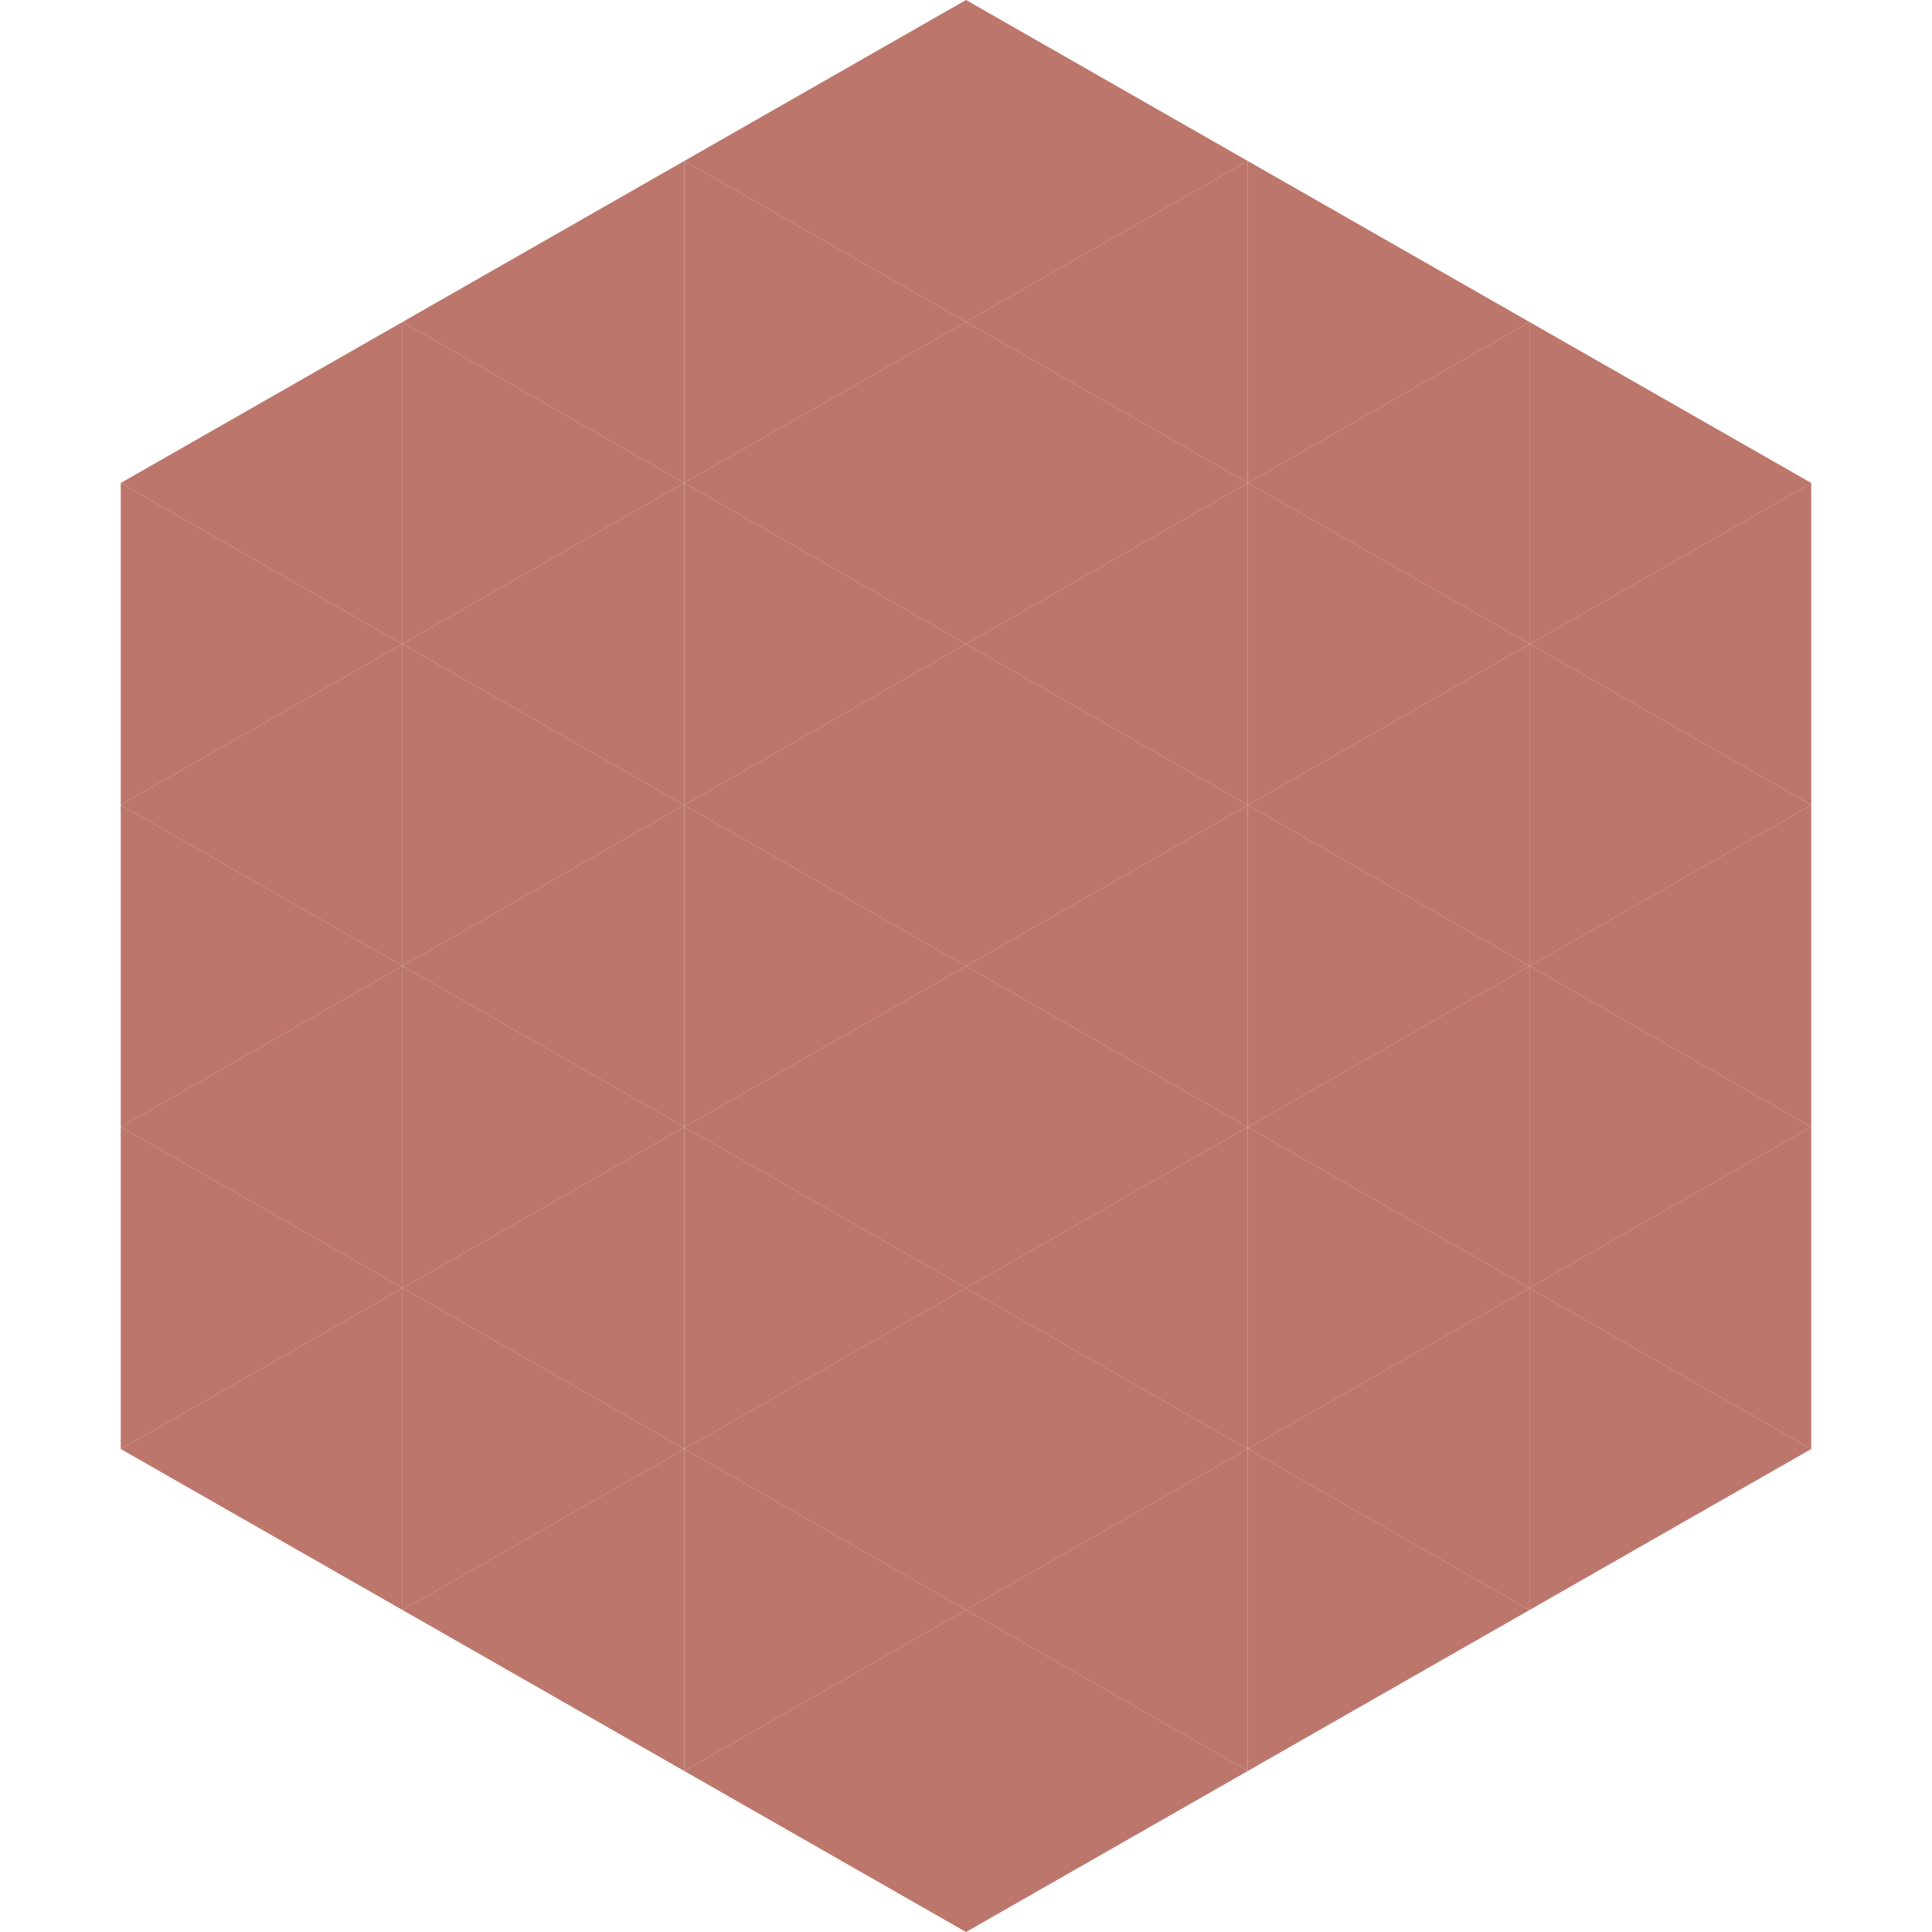
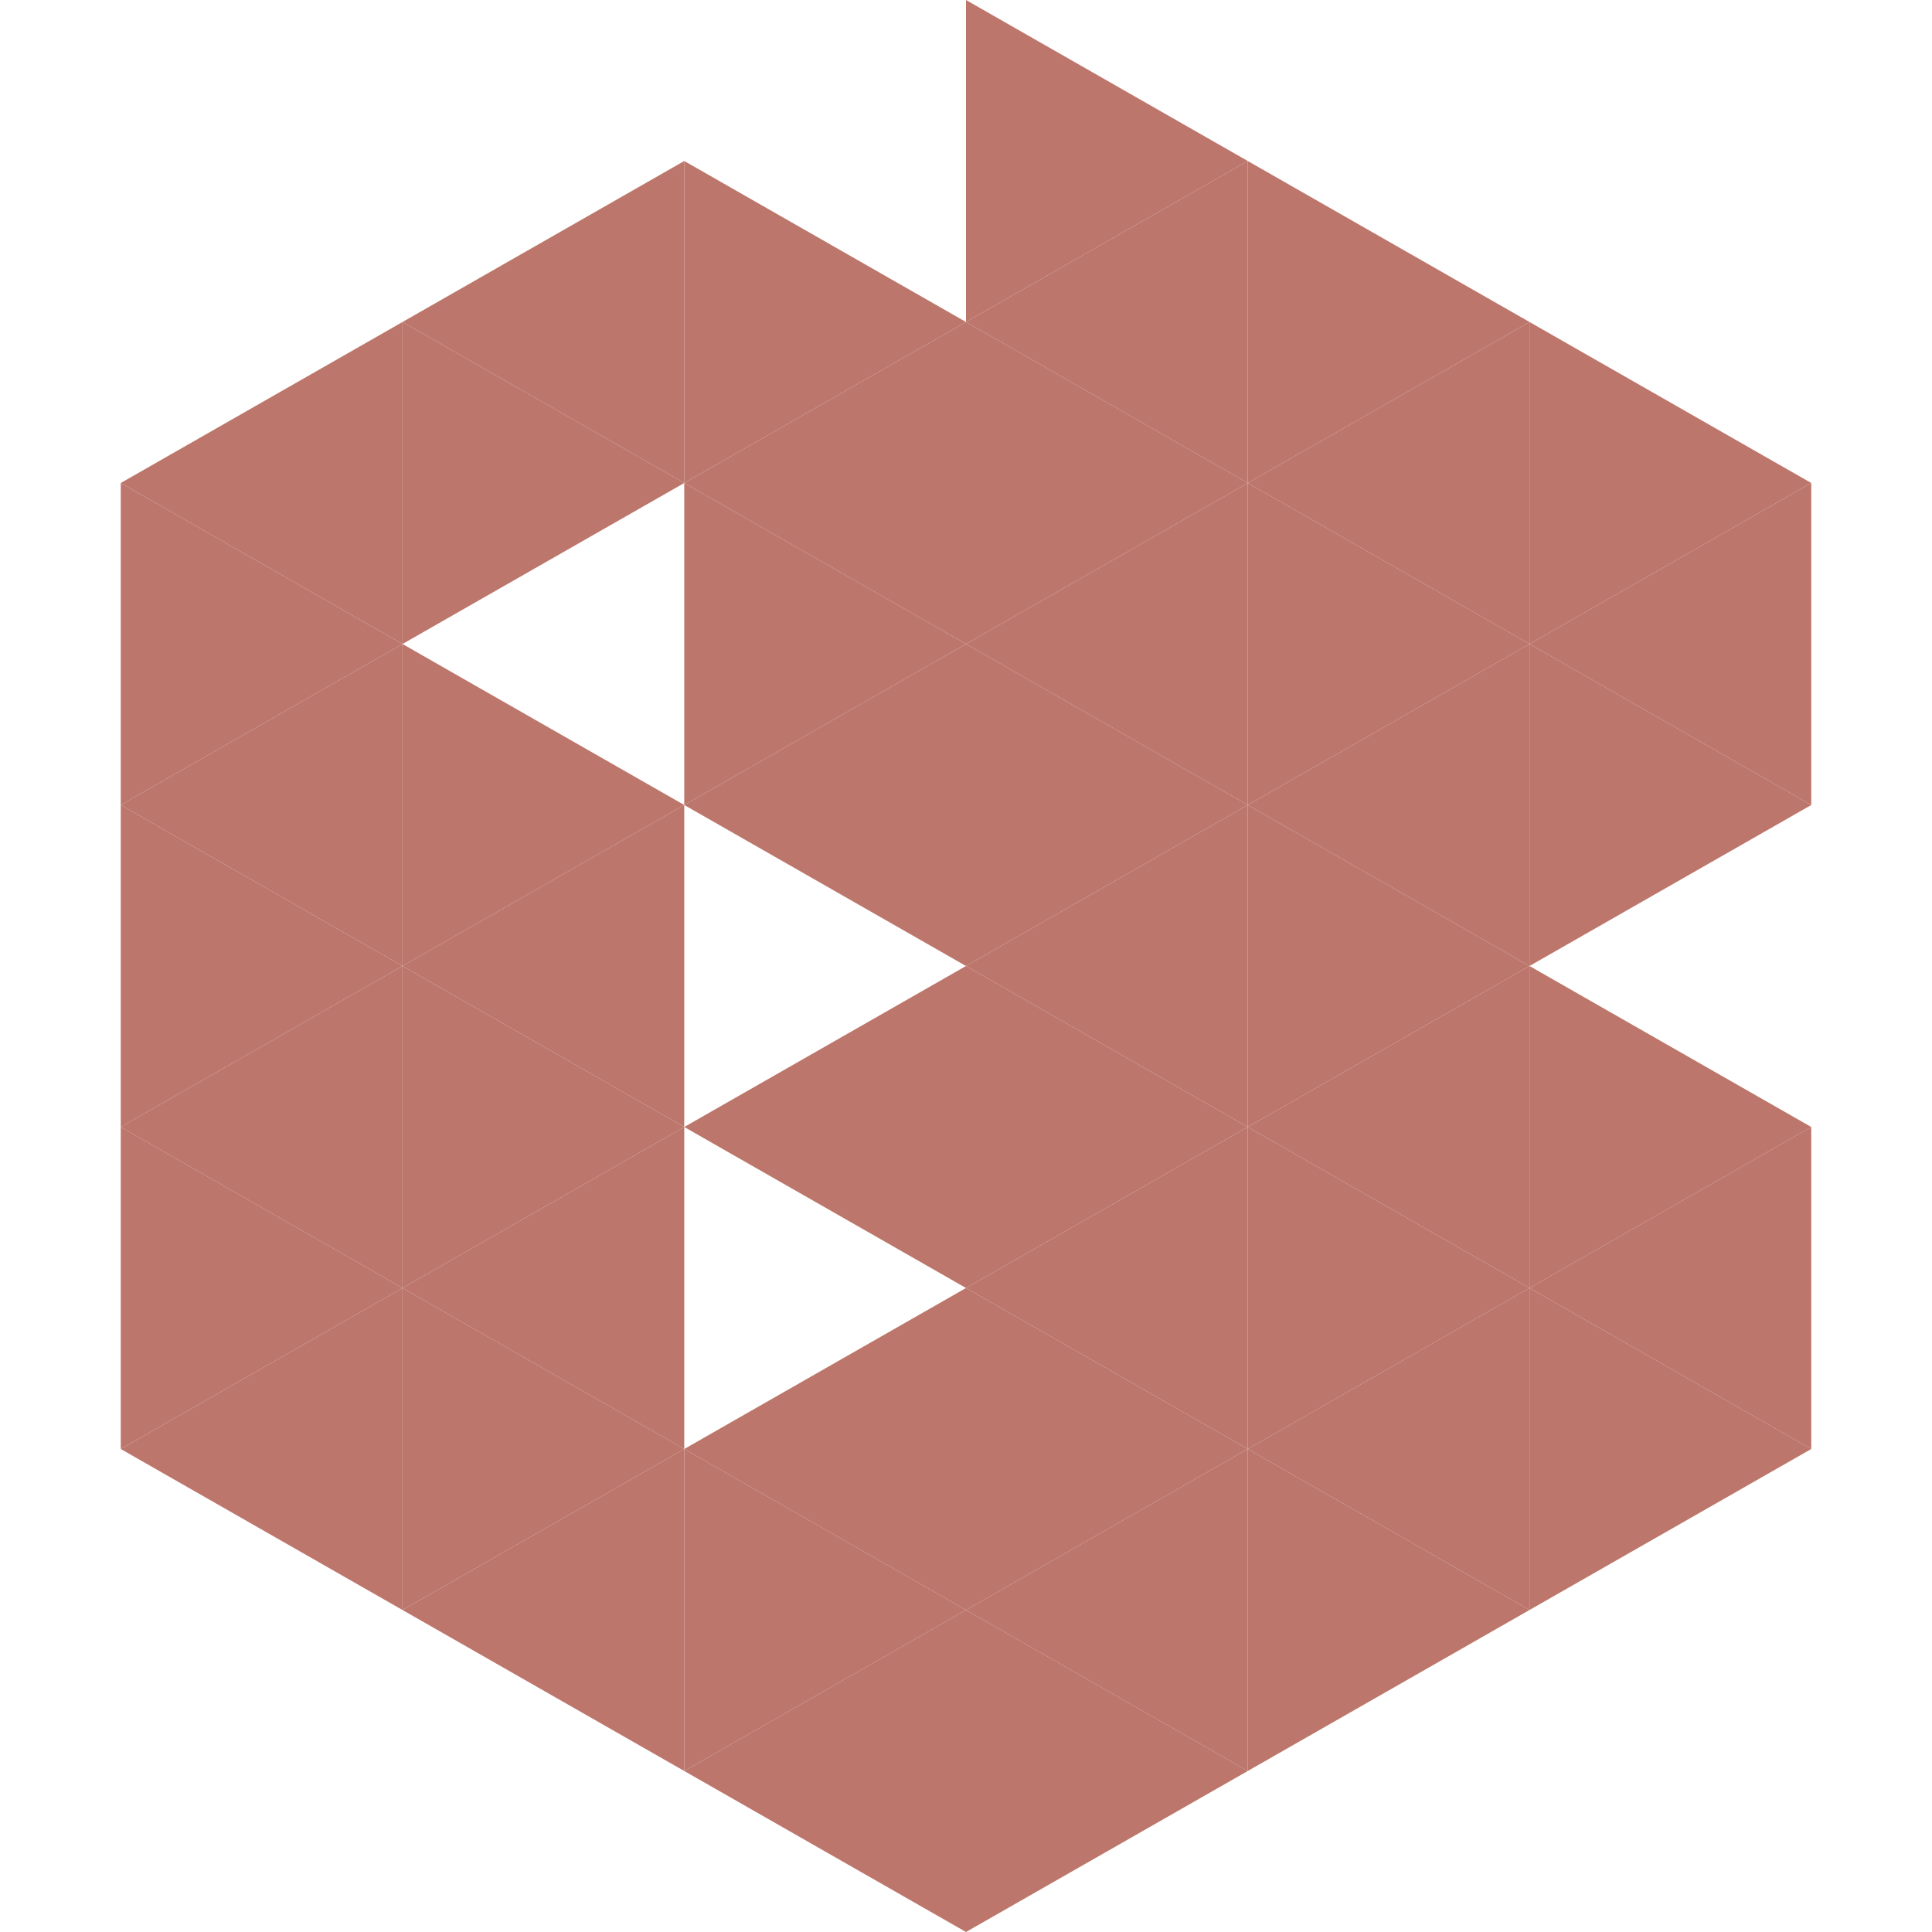
<svg xmlns="http://www.w3.org/2000/svg" width="240" height="240">
  <polygon points="50,40 15,60 50,80" style="fill:rgb(188,118,107)" />
  <polygon points="190,40 225,60 190,80" style="fill:rgb(188,118,107)" />
  <polygon points="15,60 50,80 15,100" style="fill:rgb(188,118,107)" />
  <polygon points="225,60 190,80 225,100" style="fill:rgb(188,118,107)" />
  <polygon points="50,80 15,100 50,120" style="fill:rgb(188,118,107)" />
  <polygon points="190,80 225,100 190,120" style="fill:rgb(188,118,107)" />
  <polygon points="15,100 50,120 15,140" style="fill:rgb(188,118,107)" />
-   <polygon points="225,100 190,120 225,140" style="fill:rgb(188,118,107)" />
  <polygon points="50,120 15,140 50,160" style="fill:rgb(188,118,107)" />
  <polygon points="190,120 225,140 190,160" style="fill:rgb(188,118,107)" />
  <polygon points="15,140 50,160 15,180" style="fill:rgb(188,118,107)" />
  <polygon points="225,140 190,160 225,180" style="fill:rgb(188,118,107)" />
  <polygon points="50,160 15,180 50,200" style="fill:rgb(188,118,107)" />
  <polygon points="190,160 225,180 190,200" style="fill:rgb(188,118,107)" />
  <polygon points="15,180 50,200 15,220" style="fill:rgb(255,255,255); fill-opacity:0" />
  <polygon points="225,180 190,200 225,220" style="fill:rgb(255,255,255); fill-opacity:0" />
  <polygon points="50,0 85,20 50,40" style="fill:rgb(255,255,255); fill-opacity:0" />
  <polygon points="190,0 155,20 190,40" style="fill:rgb(255,255,255); fill-opacity:0" />
  <polygon points="85,20 50,40 85,60" style="fill:rgb(188,118,107)" />
  <polygon points="155,20 190,40 155,60" style="fill:rgb(188,118,107)" />
  <polygon points="50,40 85,60 50,80" style="fill:rgb(188,118,107)" />
  <polygon points="190,40 155,60 190,80" style="fill:rgb(188,118,107)" />
-   <polygon points="85,60 50,80 85,100" style="fill:rgb(188,118,107)" />
  <polygon points="155,60 190,80 155,100" style="fill:rgb(188,118,107)" />
  <polygon points="50,80 85,100 50,120" style="fill:rgb(188,118,107)" />
  <polygon points="190,80 155,100 190,120" style="fill:rgb(188,118,107)" />
  <polygon points="85,100 50,120 85,140" style="fill:rgb(188,118,107)" />
  <polygon points="155,100 190,120 155,140" style="fill:rgb(188,118,107)" />
  <polygon points="50,120 85,140 50,160" style="fill:rgb(188,118,107)" />
  <polygon points="190,120 155,140 190,160" style="fill:rgb(188,118,107)" />
  <polygon points="85,140 50,160 85,180" style="fill:rgb(188,118,107)" />
  <polygon points="155,140 190,160 155,180" style="fill:rgb(188,118,107)" />
  <polygon points="50,160 85,180 50,200" style="fill:rgb(188,118,107)" />
  <polygon points="190,160 155,180 190,200" style="fill:rgb(188,118,107)" />
  <polygon points="85,180 50,200 85,220" style="fill:rgb(188,118,107)" />
  <polygon points="155,180 190,200 155,220" style="fill:rgb(188,118,107)" />
-   <polygon points="120,0 85,20 120,40" style="fill:rgb(188,118,107)" />
  <polygon points="120,0 155,20 120,40" style="fill:rgb(188,118,107)" />
  <polygon points="85,20 120,40 85,60" style="fill:rgb(188,118,107)" />
  <polygon points="155,20 120,40 155,60" style="fill:rgb(188,118,107)" />
  <polygon points="120,40 85,60 120,80" style="fill:rgb(188,118,107)" />
  <polygon points="120,40 155,60 120,80" style="fill:rgb(188,118,107)" />
  <polygon points="85,60 120,80 85,100" style="fill:rgb(188,118,107)" />
  <polygon points="155,60 120,80 155,100" style="fill:rgb(188,118,107)" />
  <polygon points="120,80 85,100 120,120" style="fill:rgb(188,118,107)" />
  <polygon points="120,80 155,100 120,120" style="fill:rgb(188,118,107)" />
-   <polygon points="85,100 120,120 85,140" style="fill:rgb(188,118,107)" />
  <polygon points="155,100 120,120 155,140" style="fill:rgb(188,118,107)" />
  <polygon points="120,120 85,140 120,160" style="fill:rgb(188,118,107)" />
  <polygon points="120,120 155,140 120,160" style="fill:rgb(188,118,107)" />
-   <polygon points="85,140 120,160 85,180" style="fill:rgb(188,118,107)" />
  <polygon points="155,140 120,160 155,180" style="fill:rgb(188,118,107)" />
  <polygon points="120,160 85,180 120,200" style="fill:rgb(188,118,107)" />
  <polygon points="120,160 155,180 120,200" style="fill:rgb(188,118,107)" />
  <polygon points="85,180 120,200 85,220" style="fill:rgb(188,118,107)" />
  <polygon points="155,180 120,200 155,220" style="fill:rgb(188,118,107)" />
  <polygon points="120,200 85,220 120,240" style="fill:rgb(188,118,107)" />
  <polygon points="120,200 155,220 120,240" style="fill:rgb(188,118,107)" />
  <polygon points="85,220 120,240 85,260" style="fill:rgb(255,255,255); fill-opacity:0" />
  <polygon points="155,220 120,240 155,260" style="fill:rgb(255,255,255); fill-opacity:0" />
</svg>